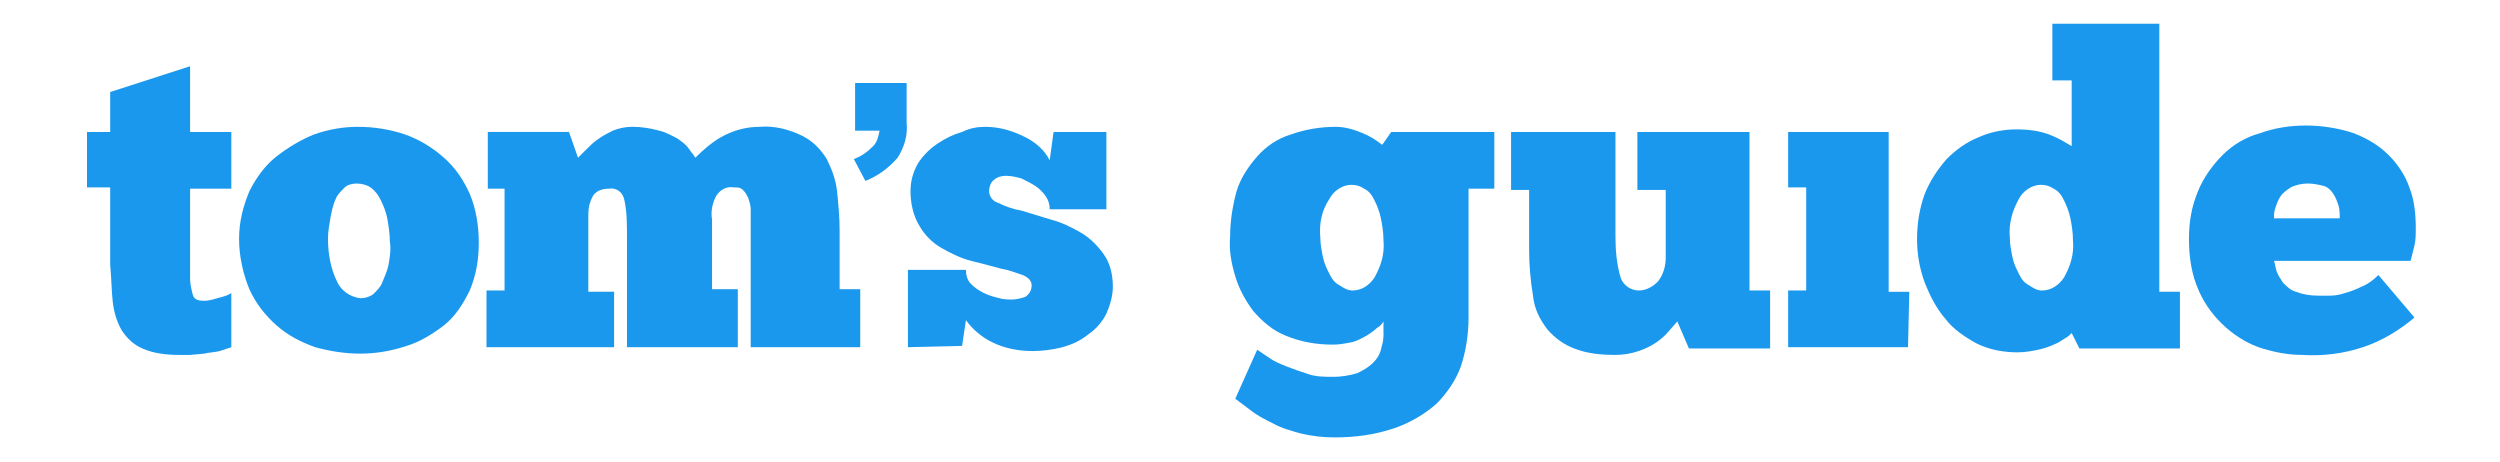
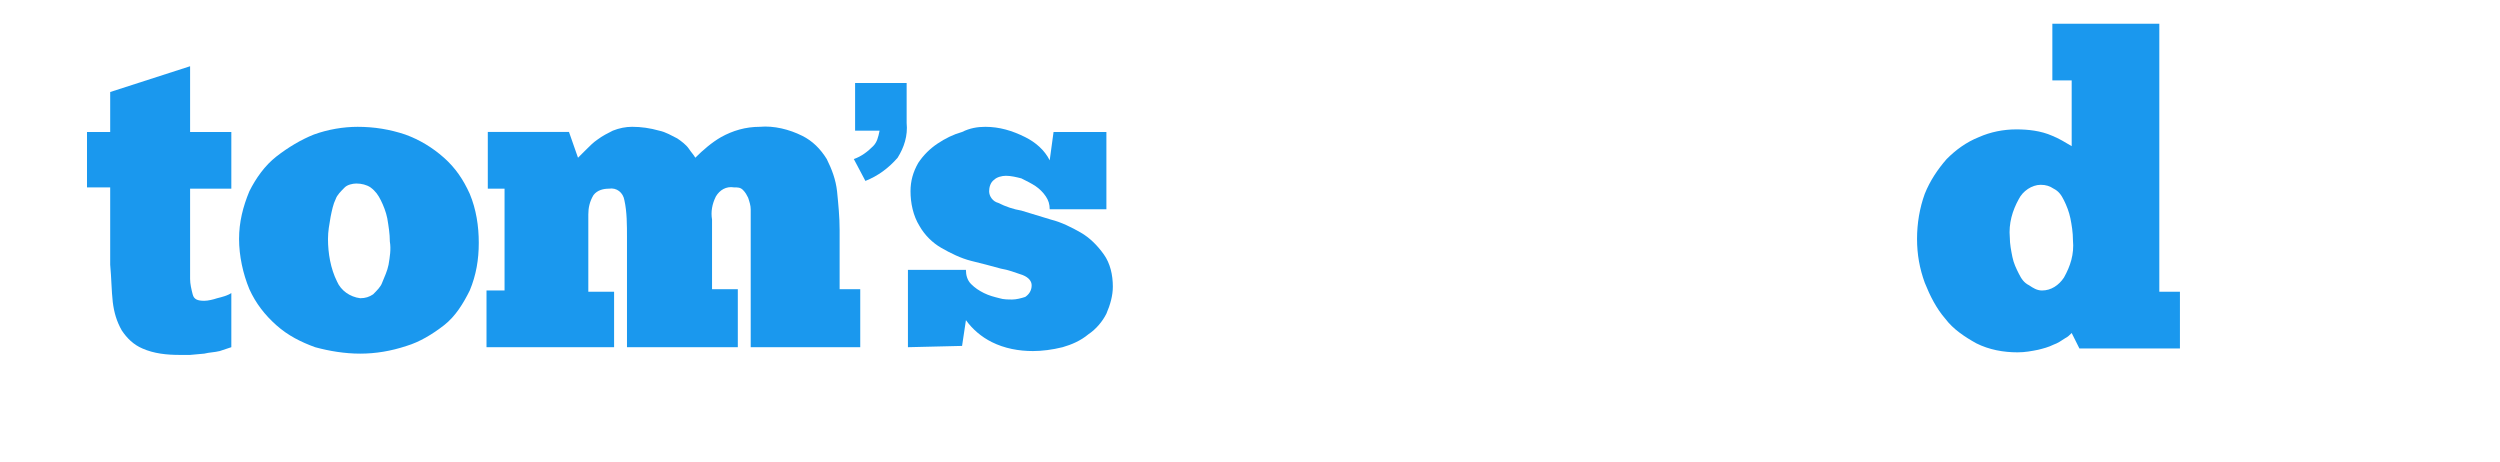
<svg xmlns="http://www.w3.org/2000/svg" viewBox="0 0 184 34" height="34" width="184" version="1.1" fill="none">
  <defs>
    <clipPath id="master_svg0_9_3493">
      <rect rx="0" height="34" width="184" y="0" x="0" />
    </clipPath>
    <clipPath id="master_svg1_9_3494">
      <rect rx="0" height="30.51" width="172.042" y="1.745" x="6.403" />
    </clipPath>
  </defs>
  <g clip-path="url(#master_svg0_9_3493)">
    <g clip-path="url(#master_svg1_9_3494)">
      <g>
        <g>
          <g>
            <g>
              <g>
                <path style="mix-blend-mode:passthrough" fill-opacity="1" fill="#1A98EE" fill-rule="evenodd" d="M62.84,6.108L66.729,6.108L66.729,9.049C66.824,9.997,66.539,10.851,66.065,11.61C65.401,12.369,64.642,12.938,63.694,13.317L62.84,11.705C63.409,11.515,63.884,11.136,64.263,10.756C64.548,10.472,64.642,10.092,64.737,9.618L62.935,9.618L62.935,6.108L62.84,6.108Z" />
              </g>
              <g>
                <path style="mix-blend-mode:passthrough" fill-opacity="1" fill="#1A98EE" fill-rule="evenodd" d="M6.403,9.713L8.11,9.713L8.11,6.772L13.991,4.875L13.991,9.713L17.026,9.713L17.026,13.886L13.991,13.886L13.991,19.577L13.991,20.052L13.991,20.526C13.991,20.905,14.086,21.285,14.181,21.664C14.275,22.044,14.56,22.138,15.034,22.138C15.319,22.138,15.698,22.044,15.983,21.949C16.362,21.854,16.742,21.759,17.026,21.569L17.026,25.553L16.173,25.837C15.793,25.932,15.414,25.932,15.034,26.027L13.991,26.122L13.232,26.122C12.283,26.122,11.335,26.027,10.481,25.648C9.817,25.363,9.343,24.889,8.963,24.32C8.584,23.656,8.394,22.992,8.3,22.233C8.205,21.38,8.205,20.526,8.11,19.482L8.11,13.791L6.403,13.791L6.403,9.713Z" />
              </g>
              <g>
                <path style="mix-blend-mode:passthrough" fill-opacity="1" fill="#1A98EE" fill-rule="evenodd" d="M26.511,21.949C26.891,21.949,27.175,21.854,27.46,21.664C27.745,21.38,28.029,21.095,28.124,20.811C28.314,20.337,28.504,19.957,28.598,19.483C28.693,18.914,28.788,18.345,28.693,17.776C28.693,17.207,28.598,16.637,28.504,16.068C28.409,15.594,28.219,15.12,28.029,14.74C27.84,14.361,27.65,14.076,27.27,13.792C26.986,13.602,26.606,13.507,26.227,13.507C25.942,13.507,25.563,13.602,25.373,13.792C25.089,14.076,24.804,14.361,24.709,14.646C24.52,15.025,24.425,15.499,24.33,15.973C24.235,16.543,24.14,17.017,24.14,17.586C24.14,18.629,24.33,19.768,24.804,20.716C25.089,21.38,25.753,21.854,26.511,21.949ZM26.511,26.028C25.373,26.028,24.235,25.838,23.192,25.554C22.148,25.174,21.2,24.7,20.346,23.941C19.492,23.182,18.828,22.328,18.354,21.285C17.88,20.147,17.595,18.819,17.595,17.586C17.595,16.353,17.88,15.215,18.354,14.076C18.828,13.128,19.492,12.18,20.346,11.516C21.2,10.852,22.148,10.282,23.097,9.903C24.14,9.523,25.278,9.334,26.322,9.334C27.555,9.334,28.693,9.523,29.831,9.903C30.875,10.282,31.823,10.852,32.677,11.61C33.531,12.369,34.1,13.223,34.574,14.266C35.048,15.404,35.238,16.637,35.238,17.871C35.238,19.104,35.048,20.242,34.574,21.38C34.1,22.328,33.531,23.277,32.677,23.941C31.823,24.605,30.875,25.174,29.926,25.459C28.788,25.838,27.65,26.028,26.511,26.028Z" />
              </g>
              <g>
                <path style="mix-blend-mode:passthrough" fill-opacity="1" fill="#1A98EE" fill-rule="evenodd" d="M45.292,25.552L35.807,25.552L35.807,21.379L37.135,21.379L37.135,13.886L35.902,13.886L35.902,9.712L41.877,9.712L42.541,11.609L43.111,11.04C43.395,10.756,43.68,10.471,43.964,10.281C44.344,9.997,44.723,9.807,45.102,9.617C45.577,9.428,46.051,9.333,46.525,9.333C47.189,9.333,47.853,9.428,48.517,9.617C48.991,9.712,49.466,9.997,49.845,10.187C50.129,10.376,50.509,10.661,50.699,10.945C50.888,11.23,51.078,11.42,51.173,11.609C51.742,11.04,52.406,10.471,53.07,10.092C53.924,9.617,54.872,9.333,55.916,9.333C56.959,9.238,58.097,9.522,59.046,9.997C59.805,10.376,60.374,10.945,60.848,11.704C61.227,12.463,61.512,13.222,61.607,14.075C61.702,15.024,61.796,15.972,61.796,16.921L61.796,21.284L63.314,21.284L63.314,25.552L55.252,25.552L55.252,17.775L55.252,17.111L55.252,16.352L55.252,15.403C55.252,15.119,55.157,14.834,55.062,14.55C54.967,14.36,54.872,14.17,54.682,13.981C54.493,13.791,54.303,13.791,54.019,13.791C53.449,13.696,52.975,13.981,52.691,14.455C52.406,15.024,52.311,15.593,52.406,16.162L52.406,21.284L54.303,21.284L54.303,25.552L46.146,25.552L46.146,17.49C46.146,16.542,46.146,15.593,45.956,14.739C45.861,14.17,45.387,13.791,44.818,13.886C44.438,13.886,43.964,13.981,43.68,14.36C43.395,14.834,43.3,15.308,43.3,15.783L43.3,21.474L45.197,21.474L45.197,25.552L45.292,25.552Z" />
              </g>
              <g>
                <path style="mix-blend-mode:passthrough" fill-opacity="1" fill="#1A98EE" fill-rule="evenodd" d="M66.824,25.554L66.824,19.862L71.092,19.862C71.092,20.242,71.187,20.621,71.472,20.906C71.757,21.19,72.041,21.38,72.42,21.57C72.8,21.759,73.179,21.854,73.559,21.949C73.843,22.044,74.223,22.044,74.507,22.044C74.792,22.044,75.171,21.949,75.456,21.854C75.74,21.664,75.93,21.38,75.93,21.001C75.93,20.716,75.74,20.431,75.266,20.242C74.697,20.052,74.223,19.862,73.653,19.768C72.99,19.578,72.231,19.388,71.472,19.199C70.713,19.009,69.954,18.629,69.29,18.25C68.626,17.871,68.057,17.302,67.678,16.637C67.203,15.879,67.014,14.93,67.014,14.076C67.014,13.318,67.203,12.654,67.583,11.99C67.962,11.421,68.437,10.946,69.006,10.567C69.575,10.188,70.144,9.903,70.808,9.713C71.377,9.429,71.946,9.334,72.515,9.334C73.559,9.334,74.507,9.618,75.456,10.093C76.214,10.472,76.878,11.041,77.258,11.8L77.542,9.713L81.431,9.713L81.431,15.404L77.258,15.404C77.258,15.025,77.163,14.74,76.973,14.456C76.784,14.171,76.499,13.887,76.214,13.697C75.93,13.507,75.55,13.318,75.171,13.128C74.792,13.033,74.412,12.938,74.033,12.938C73.748,12.938,73.369,13.033,73.179,13.223C72.895,13.413,72.8,13.792,72.8,14.076C72.8,14.456,73.084,14.835,73.464,14.93C74.033,15.215,74.602,15.404,75.171,15.499L77.353,16.163C78.112,16.353,78.87,16.732,79.534,17.112C80.198,17.491,80.767,18.06,81.241,18.724C81.716,19.388,81.905,20.242,81.905,21.095C81.905,21.759,81.716,22.423,81.431,23.087C81.147,23.657,80.672,24.226,80.103,24.605C79.534,25.079,78.87,25.364,78.206,25.554C77.448,25.743,76.689,25.838,76.025,25.838C74.981,25.838,73.938,25.648,72.99,25.174C72.231,24.795,71.567,24.226,71.093,23.562L70.808,25.459L66.824,25.554Z" />
              </g>
              <g>
-                 <path style="mix-blend-mode:passthrough" fill-opacity="1" fill="#1A98EE" fill-rule="evenodd" d="M97.176,17.491C97.176,17.966,97.271,18.44,97.366,18.914C97.461,19.388,97.651,19.768,97.84,20.147C98.03,20.527,98.22,20.811,98.599,21.001C98.884,21.191,99.168,21.38,99.548,21.38C100.212,21.38,100.781,21.001,101.16,20.432C101.634,19.578,101.919,18.724,101.824,17.681C101.824,17.112,101.729,16.543,101.634,16.069C101.54,15.594,101.35,15.12,101.16,14.741C100.97,14.361,100.781,14.077,100.401,13.887C100.117,13.697,99.832,13.602,99.453,13.602C98.789,13.602,98.125,14.077,97.84,14.646C97.271,15.5,97.081,16.448,97.176,17.491ZM92.529,25.743L93.382,26.313C93.762,26.597,94.236,26.787,94.71,26.977C95.185,27.166,95.754,27.356,96.323,27.546C96.892,27.735,97.556,27.735,98.125,27.735C98.694,27.735,99.358,27.641,99.927,27.451C100.307,27.261,100.686,27.071,101.065,26.692C101.35,26.408,101.54,26.123,101.634,25.743C101.729,25.364,101.824,25.079,101.824,24.7L101.824,23.657C101.729,23.846,101.54,24.036,101.35,24.131C101.16,24.321,100.876,24.51,100.591,24.7C100.212,24.89,99.927,25.079,99.548,25.174C99.073,25.269,98.599,25.364,98.125,25.364C96.892,25.364,95.754,25.174,94.615,24.7C93.667,24.321,92.908,23.657,92.244,22.898C91.675,22.139,91.201,21.285,90.916,20.337C90.632,19.388,90.442,18.44,90.537,17.396C90.537,16.258,90.726,15.12,91.011,14.077C91.295,13.128,91.865,12.274,92.529,11.516C93.193,10.757,94.046,10.188,94.995,9.903C96.038,9.524,97.176,9.334,98.314,9.334C98.978,9.334,99.643,9.524,100.307,9.808C100.781,9.998,101.255,10.283,101.729,10.662L102.393,9.714L109.982,9.714L109.982,13.887L108.085,13.887L108.085,23.372C108.085,24.605,107.895,25.838,107.516,26.977C107.136,28.02,106.472,28.968,105.713,29.727C104.859,30.486,103.721,31.15,102.583,31.529C101.16,32.004,99.737,32.193,98.22,32.193C97.366,32.193,96.607,32.099,95.754,31.909C95.09,31.719,94.331,31.529,93.667,31.15C93.098,30.866,92.529,30.581,92.054,30.201L90.916,29.348L92.529,25.743Z" />
-               </g>
+                 </g>
              <g>
-                 <path style="mix-blend-mode:passthrough" fill-opacity="1" fill="#1A98EE" fill-rule="evenodd" d="M111.215,9.713L118.898,9.713L118.898,17.396C118.898,18.439,118.993,19.483,119.278,20.431C119.467,21,120.036,21.38,120.605,21.38C121.175,21.38,121.649,21.095,122.028,20.716C122.407,20.241,122.597,19.577,122.597,19.008L122.597,13.981L120.511,13.981L120.511,9.713L128.762,9.713L128.762,21.38L130.28,21.38L130.28,25.648L124.305,25.648L123.451,23.656L122.787,24.415C122.218,25.079,121.459,25.553,120.605,25.838C120.036,26.027,119.467,26.122,118.898,26.122C117.855,26.122,116.811,26.027,115.863,25.648C115.104,25.363,114.44,24.889,113.871,24.225C113.302,23.466,112.923,22.708,112.828,21.759C112.638,20.621,112.543,19.483,112.543,18.344L112.543,13.981L111.215,13.981L111.215,9.713Z" />
-               </g>
+                 </g>
              <g>
-                 <path style="mix-blend-mode:passthrough" fill-opacity="1" fill="#1A98EE" d="M140.429,25.553L131.608,25.553L131.608,21.38L132.936,21.38L132.936,13.791L131.608,13.791L131.608,9.713L139.006,9.713L139.006,21.475L140.524,21.475L140.429,25.553Z" />
-               </g>
+                 </g>
              <g>
                <path style="mix-blend-mode:passthrough" fill-opacity="1" fill="#1A98EE" fill-rule="evenodd" d="M147.923,17.491C147.923,17.965,148.018,18.439,148.112,18.913C148.207,19.387,148.397,19.767,148.587,20.146C148.776,20.526,148.966,20.81,149.345,21C149.63,21.19,149.915,21.38,150.294,21.38C150.958,21.38,151.527,21,151.906,20.431C152.381,19.577,152.665,18.724,152.57,17.68C152.57,17.111,152.476,16.542,152.381,16.068C152.286,15.594,152.096,15.119,151.906,14.74C151.717,14.36,151.527,14.076,151.148,13.886C150.863,13.696,150.578,13.602,150.199,13.602C149.535,13.602,148.871,14.076,148.587,14.645C148.112,15.499,147.828,16.447,147.923,17.491ZM152.476,5.919L151.053,5.919L151.053,1.745L158.926,1.745L158.926,21.474L160.443,21.474L160.443,25.648L153.045,25.648L152.476,24.51C152.286,24.699,152.191,24.794,152.001,24.889C151.717,25.079,151.432,25.268,151.148,25.363C150.768,25.553,150.389,25.648,150.009,25.743C149.535,25.837,149.061,25.932,148.492,25.932C147.449,25.932,146.405,25.743,145.456,25.268C144.603,24.794,143.749,24.225,143.18,23.466C142.516,22.707,142.042,21.759,141.663,20.81C141.283,19.767,141.094,18.724,141.094,17.585C141.094,16.447,141.283,15.309,141.663,14.266C142.042,13.317,142.611,12.463,143.275,11.705C143.939,11.041,144.698,10.472,145.646,10.092C146.5,9.713,147.449,9.523,148.397,9.523C149.251,9.523,150.199,9.618,151.053,9.997C151.527,10.187,152.001,10.472,152.476,10.756L152.476,5.919Z" />
              </g>
              <g>
-                 <path style="mix-blend-mode:passthrough" fill-opacity="1" fill="#1A98EE" fill-rule="evenodd" d="M169.833,13.507C169.454,13.507,168.98,13.602,168.6,13.792C168.316,13.981,168.031,14.171,167.842,14.455C167.652,14.74,167.557,15.025,167.462,15.309C167.367,15.594,167.367,15.783,167.367,16.068L172.205,16.068C172.205,15.783,172.205,15.404,172.11,15.119C172.015,14.835,171.92,14.55,171.73,14.266C171.541,13.981,171.351,13.792,171.066,13.697C170.687,13.602,170.308,13.507,169.833,13.507ZM177.706,23.371C176.568,24.32,175.335,25.079,173.912,25.553C172.489,26.027,170.971,26.217,169.454,26.122C168.411,26.122,167.462,25.933,166.514,25.648C165.565,25.363,164.616,24.794,163.858,24.13C163.004,23.371,162.34,22.518,161.866,21.474C161.296,20.241,161.107,18.913,161.107,17.585C161.107,16.352,161.296,15.214,161.771,14.076C162.15,13.128,162.814,12.179,163.573,11.42C164.332,10.661,165.28,10.092,166.324,9.808C167.367,9.428,168.505,9.238,169.738,9.238C170.877,9.238,172.11,9.428,173.248,9.808C174.197,10.187,175.05,10.661,175.809,11.42C176.473,12.084,177.042,12.938,177.327,13.792C177.706,14.74,177.801,15.783,177.801,16.827C177.801,17.206,177.801,17.68,177.706,18.06L177.421,19.198L167.367,19.198C167.462,19.483,167.462,19.672,167.557,19.957C167.652,20.241,167.842,20.526,168.031,20.81C168.316,21.095,168.6,21.38,168.98,21.474C169.454,21.664,170.023,21.759,170.592,21.759L171.541,21.759C171.92,21.759,172.3,21.664,172.584,21.569C172.964,21.474,173.438,21.285,173.817,21.095C174.291,20.905,174.671,20.621,175.05,20.241L177.706,23.371Z" />
-               </g>
+                 </g>
            </g>
          </g>
        </g>
      </g>
    </g>
  </g>
</svg>